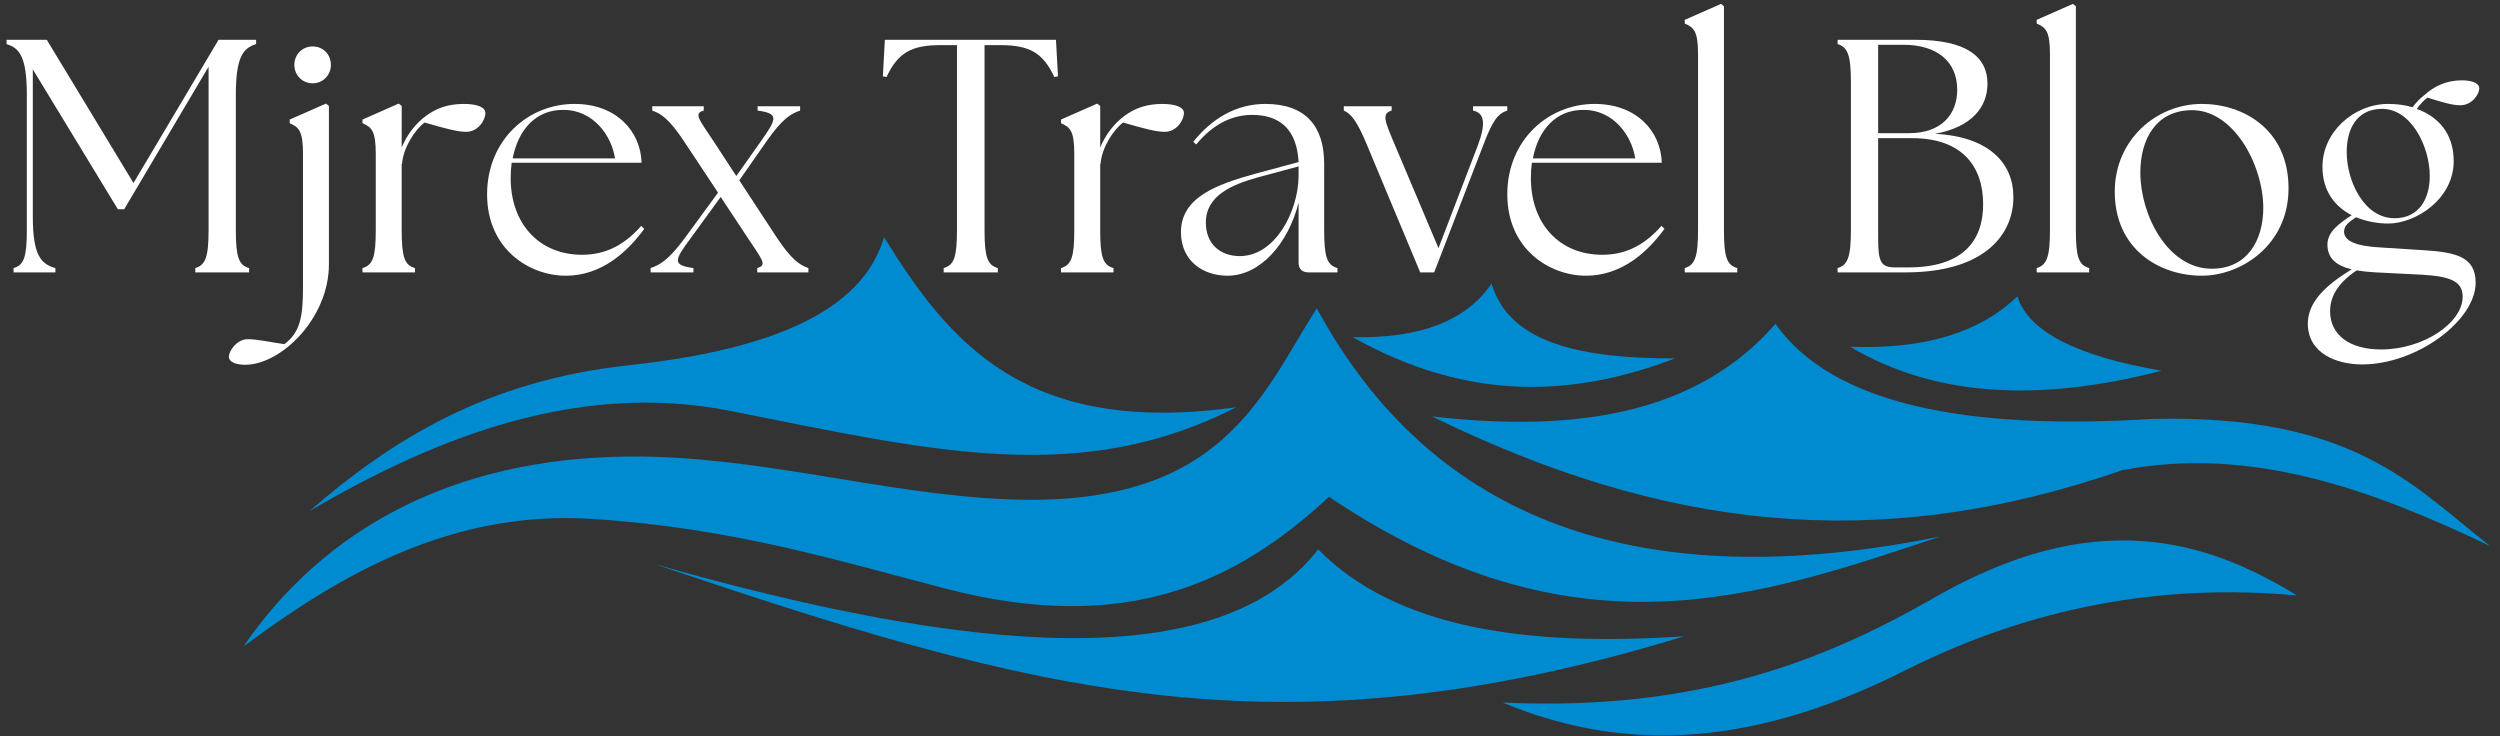
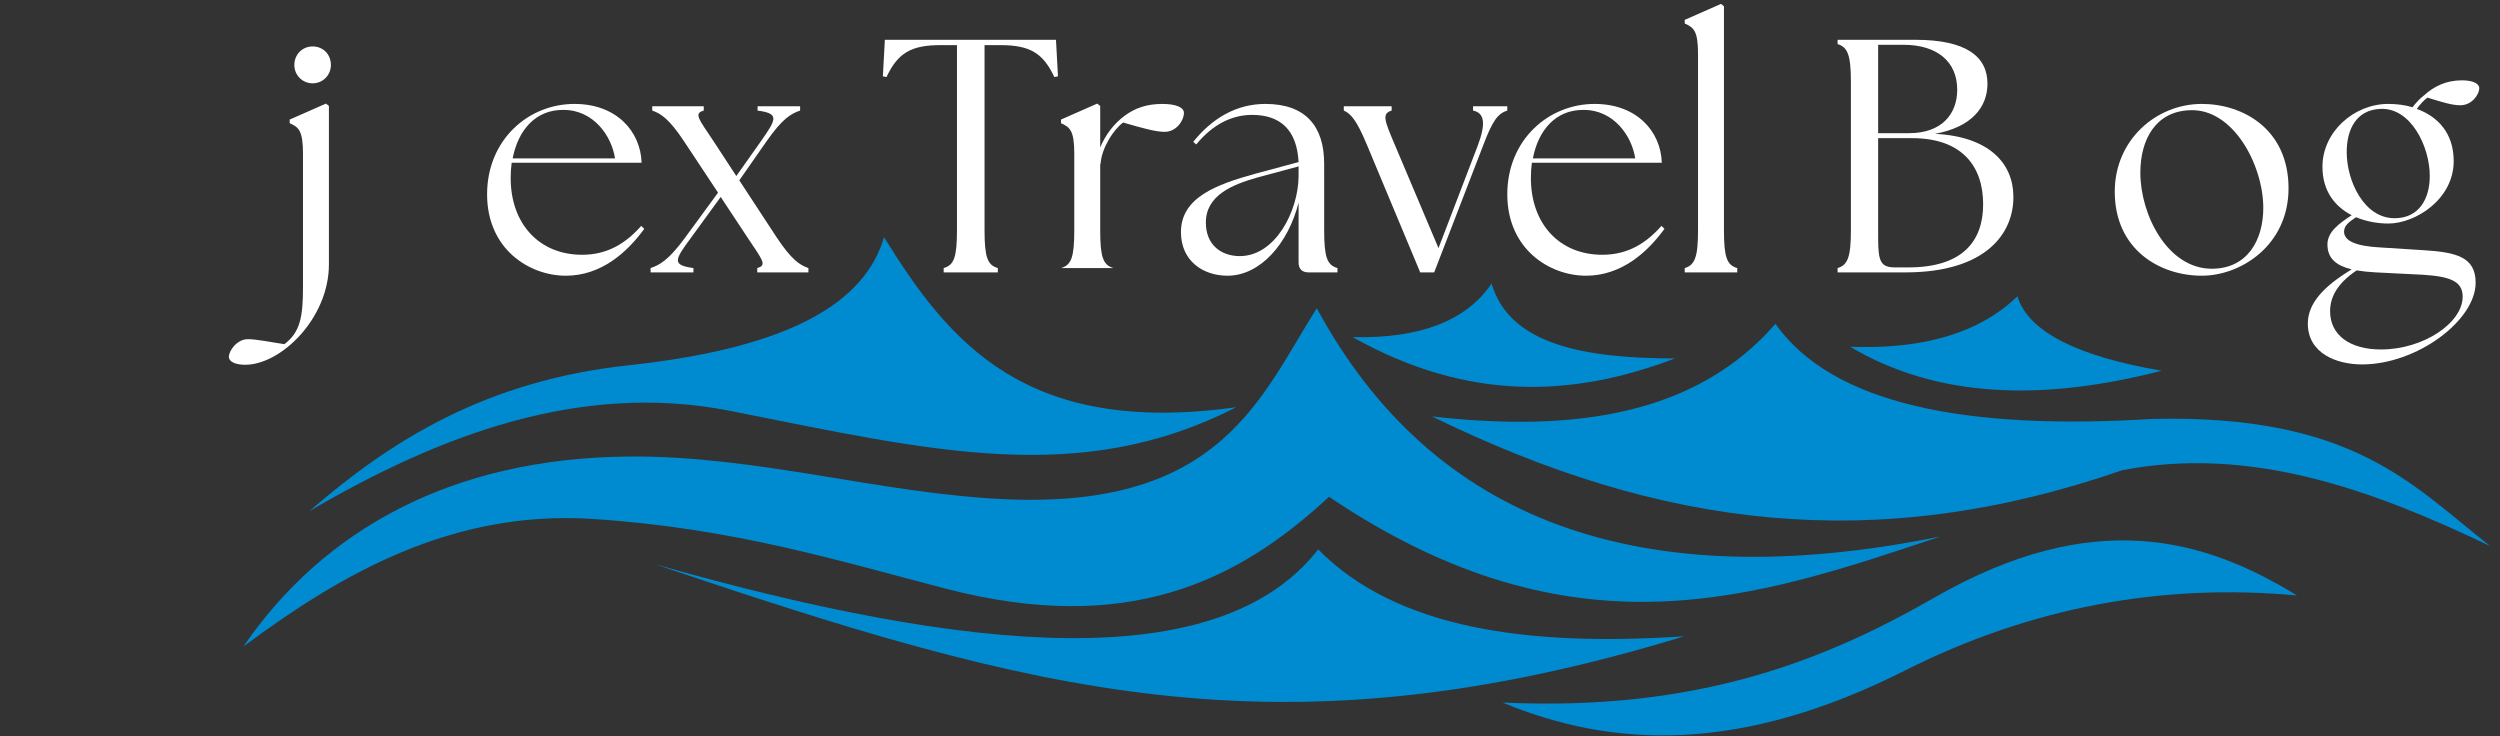
<svg xmlns="http://www.w3.org/2000/svg" xmlns:ns1="http://sodipodi.sourceforge.net/DTD/sodipodi-0.dtd" xmlns:ns2="http://www.inkscape.org/namespaces/inkscape" version="1.1" id="svg1049" width="300.001" height="88.358" viewBox="0 0 300.001 88.358" ns1:docname="logo-1-w.svg" ns2:version="1.2.2 (732a01da63, 2022-12-09)">
  <rect x="0" y="0" width="300.001" height="88.358" fill="#333333" stroke="none" />
  <defs id="defs1053">
    <clipPath id="clipPath1065">
      <path d="M 0,87 H 274 V 0 H 0 Z" id="path1063" />
    </clipPath>
  </defs>
  <g id="g1057" ns2:groupmode="layer" ns2:label="Page 1" transform="matrix(1.333,0,0,-1.333,-3.492,110.011)">
    <g id="g1059" transform="matrix(0.831,0,0,0.831,1.034,13.613)">
      <g id="g1061" clip-path="url(#clipPath1065)">
        <g id="g1067" transform="translate(3.375,53.891)" style="fill:#ffffff">
-           <path d="m 0,0 c 1.116,0.324 1.44,1.152 1.44,4.104 v 14.614 c 0,4.103 -0.756,5.111 -2.196,5.543 v 0.468 H 3.6 l 9.394,-15.514 9.215,15.514 h 4.068 v -0.468 c -1.44,-0.432 -2.196,-1.44 -2.196,-5.543 V 4.104 c 0,-2.952 0.324,-3.78 1.44,-4.104 V -0.468 H 19.689 V 0 c 1.081,0.324 1.44,1.152 1.44,4.104 V 21.813 L 11.986,6.372 H 11.303 L 2.088,21.525 V 5.543 C 2.088,1.44 2.952,0.432 4.535,0 V -0.468 H 0 Z" style="fill:#ffffff;fill-opacity:1;fill-rule:nonzero;stroke:none" id="path1069" />
-         </g>
+           </g>
        <g id="g1071" transform="translate(33.795,75.884)" style="fill:#ffffff">
          <path d="M 0,0 C 0,1.152 0.864,2.016 1.98,2.016 3.132,2.016 3.959,1.152 3.959,0 3.959,-1.08 3.096,-1.979 1.98,-1.979 0.864,-1.979 0,-1.08 0,0 m -7.091,-31.604 c 0,0.648 0.864,1.908 2.051,1.908 0.973,0 2.484,-0.324 3.96,-0.54 1.728,1.296 2.016,2.987 2.016,6.191 V -9.61 c 0,2.519 -0.468,2.879 -1.44,3.311 v 0.396 l 3.923,1.728 0.325,-0.252 v -17.17 c 0,-5.831 -5.184,-10.871 -9.071,-10.871 -0.972,0 -1.764,0.288 -1.764,0.864" style="fill:#ffffff;fill-opacity:1;fill-rule:nonzero;stroke:none" id="path1073" />
        </g>
        <g id="g1075" transform="translate(41.175,53.891)" style="fill:#ffffff">
-           <path d="m 0,0 c 1.116,0.324 1.44,1.152 1.44,4.104 v 8.279 c 0,2.519 -0.468,2.879 -1.44,3.311 v 0.396 l 3.923,1.728 0.325,-0.252 v -4.5 c 0.575,1.404 1.547,2.628 2.627,3.42 1.116,0.828 2.376,1.296 4.104,1.296 1.439,0 2.339,-0.36 2.339,-0.972 0,-0.792 -0.792,-2.052 -2.088,-2.052 -0.971,0 -2.375,0.396 -4.499,1.008 C 5.687,15.01 4.392,12.995 4.284,11.267 H 4.248 V 4.104 C 4.248,1.152 4.571,0.324 5.687,0 V -0.468 H 0 Z" style="fill:#ffffff;fill-opacity:1;fill-rule:nonzero;stroke:none" id="path1077" />
-         </g>
+           </g>
        <g id="g1079" transform="translate(68.533,65.77)" style="fill:#ffffff">
          <path d="M 0,0 C -0.36,2.412 -2.304,5.255 -5.58,5.255 -8.639,5.291 -10.511,3.023 -11.087,0 Z m -13.858,-3.888 c 0,5.867 4.427,9.791 9.466,9.791 4.536,0 7.163,-2.952 7.271,-6.371 h -14.074 c -0.072,-0.54 -0.108,-1.08 -0.108,-1.656 0,-4.931 3.06,-8.315 7.739,-8.315 2.772,0 4.751,1.26 6.407,3.132 l 0.324,-0.324 c -1.835,-2.52 -4.643,-5.076 -8.495,-5.076 -3.959,0 -8.53,2.88 -8.53,8.819" style="fill:#ffffff;fill-opacity:1;fill-rule:nonzero;stroke:none" id="path1081" />
        </g>
        <g id="g1083" transform="translate(83.941,53.891)" style="fill:#ffffff">
          <path d="M 0,0 C 1.116,0.324 0.54,0.9 -1.08,3.348 L -3.959,7.703 -7.235,3.204 C -8.963,0.864 -9.25,0.324 -6.911,0 v -0.468 h -4.643 V 0 c 0.971,0.324 1.943,0.864 3.671,3.204 l 3.635,4.967 -3.671,5.543 c -1.62,2.448 -2.519,3.024 -3.456,3.348 v 0.468 h 5.58 v -0.468 c -1.116,-0.324 -0.54,-0.9 1.08,-3.348 l 2.447,-3.743 2.7,3.816 c 1.692,2.411 1.944,2.951 -0.396,3.275 V 17.53 H 4.644 V 17.062 C 3.672,16.738 2.736,16.198 1.044,13.787 L -1.944,9.503 2.088,3.348 C 3.708,0.9 4.607,0.324 5.543,0 V -0.468 H 0 Z" style="fill:#ffffff;fill-opacity:1;fill-rule:nonzero;stroke:none" id="path1085" />
        </g>
        <g id="g1087" transform="translate(104.137,53.891)" style="fill:#ffffff">
          <path d="m 0,0 c 1.116,0.324 1.44,1.152 1.44,4.104 v 20.049 h -1.764 c -3.239,0 -4.643,-0.864 -5.867,-3.455 l -0.396,0.072 0.216,3.959 h 18.538 l 0.215,-3.959 -0.396,-0.072 c -1.223,2.591 -2.627,3.455 -5.867,3.455 H 4.427 V 4.104 C 4.427,1.152 4.751,0.324 5.867,0 V -0.468 H 0 Z" style="fill:#ffffff;fill-opacity:1;fill-rule:nonzero;stroke:none" id="path1089" />
        </g>
        <g id="g1091" transform="translate(116.846,53.891)" style="fill:#ffffff">
-           <path d="m 0,0 c 1.116,0.324 1.44,1.152 1.44,4.104 v 8.279 c 0,2.519 -0.468,2.879 -1.44,3.311 v 0.396 l 3.923,1.728 0.325,-0.252 v -4.5 c 0.575,1.404 1.547,2.628 2.627,3.42 1.116,0.828 2.376,1.296 4.104,1.296 1.439,0 2.339,-0.36 2.339,-0.972 0,-0.792 -0.792,-2.052 -2.088,-2.052 -0.971,0 -2.375,0.396 -4.499,1.008 C 5.687,15.01 4.392,12.995 4.284,11.267 H 4.248 V 4.104 C 4.248,1.152 4.571,0.324 5.687,0 V -0.468 H 0 Z" style="fill:#ffffff;fill-opacity:1;fill-rule:nonzero;stroke:none" id="path1093" />
+           <path d="m 0,0 c 1.116,0.324 1.44,1.152 1.44,4.104 v 8.279 c 0,2.519 -0.468,2.879 -1.44,3.311 v 0.396 l 3.923,1.728 0.325,-0.252 v -4.5 c 0.575,1.404 1.547,2.628 2.627,3.42 1.116,0.828 2.376,1.296 4.104,1.296 1.439,0 2.339,-0.36 2.339,-0.972 0,-0.792 -0.792,-2.052 -2.088,-2.052 -0.971,0 -2.375,0.396 -4.499,1.008 C 5.687,15.01 4.392,12.995 4.284,11.267 H 4.248 V 4.104 C 4.248,1.152 4.571,0.324 5.687,0 H 0 Z" style="fill:#ffffff;fill-opacity:1;fill-rule:nonzero;stroke:none" id="path1093" />
        </g>
        <g id="g1095" transform="translate(136.213,55.187)" style="fill:#ffffff">
          <path d="M 0,0 C 3.852,0 6.335,4.859 6.372,8.639 V 9.647 9.719 L 1.836,8.495 C -0.828,7.739 -3.708,6.551 -3.671,3.6 -3.671,1.26 -2.052,0 0,0 m 6.372,-0.684 v 6.479 c -1.117,-4.427 -4.14,-7.919 -7.704,-7.919 -2.663,0 -5.039,1.62 -5.039,4.716 0,3.743 3.78,5.147 8.063,6.335 l 4.68,1.26 c -0.181,3.491 -1.98,5.111 -5.04,5.111 -2.16,0 -4.248,-1.007 -6.047,-3.203 l -0.324,0.287 c 2.052,2.556 4.679,4.104 7.811,4.104 4.355,0 6.371,-2.412 6.371,-6.479 V 2.808 c 0,-2.952 0.324,-3.78 1.44,-4.104 V -1.764 H 7.451 c -0.72,0 -1.079,0.396 -1.079,1.08" style="fill:#ffffff;fill-opacity:1;fill-rule:nonzero;stroke:none" id="path1097" />
        </g>
        <g id="g1099" transform="translate(147.482,70.953)" style="fill:#ffffff">
          <path d="M 0,0 V 0.468 H 5.184 V 0 C 4.104,-0.324 4.392,-1.044 5.543,-3.744 l 4.716,-11.158 4.247,11.087 c 0.9,2.375 0.756,3.563 -0.504,3.815 V 0.468 H 17.71 V 0 C 16.702,-0.324 16.126,-1.044 15.083,-3.815 L 9.791,-17.53 H 8.279 L 2.52,-3.744 C 1.404,-1.044 0.756,-0.324 0,0" style="fill:#ffffff;fill-opacity:1;fill-rule:nonzero;stroke:none" id="path1101" />
        </g>
        <g id="g1103" transform="translate(179.053,65.77)" style="fill:#ffffff">
          <path d="M 0,0 C -0.36,2.412 -2.304,5.255 -5.58,5.255 -8.639,5.291 -10.511,3.023 -11.087,0 Z m -13.858,-3.888 c 0,5.867 4.427,9.791 9.466,9.791 4.536,0 7.163,-2.952 7.272,-6.371 h -14.075 c -0.072,-0.54 -0.108,-1.08 -0.108,-1.656 0,-4.931 3.06,-8.315 7.74,-8.315 2.771,0 4.75,1.26 6.407,3.132 l 0.323,-0.324 c -1.835,-2.52 -4.643,-5.076 -8.495,-5.076 -3.959,0 -8.53,2.88 -8.53,8.819" style="fill:#ffffff;fill-opacity:1;fill-rule:nonzero;stroke:none" id="path1105" />
        </g>
        <g id="g1107" transform="translate(184.418,53.891)" style="fill:#ffffff">
          <path d="m 0,0 c 1.079,0.324 1.439,1.152 1.439,4.104 v 19.077 c 0,2.52 -0.467,2.88 -1.439,3.312 v 0.396 l 3.923,1.728 0.324,-0.252 V 4.104 C 4.247,1.152 4.571,0.324 5.687,0 V -0.468 H 0 Z" style="fill:#ffffff;fill-opacity:1;fill-rule:nonzero;stroke:none" id="path1109" />
        </g>
        <g id="g1111" transform="translate(216.743,60.802)" style="fill:#ffffff">
          <path d="m 0,0 c 0,4.14 -2.304,7.163 -7.703,7.163 h -3.671 V -3.708 c 0,-2.591 0.323,-3.131 1.871,-3.131 h 1.404 C -2.231,-6.839 0,-3.995 0,0 m -2.808,12.418 c 0,2.988 -2.123,4.86 -5.831,4.86 h -2.735 V 7.703 h 3.348 c 3.563,0 5.218,2.088 5.218,4.715 M -15.766,-7.379 v 0.468 c 1.08,0.324 1.44,1.152 1.44,4.103 v 16.055 c 0,2.951 -0.36,3.779 -1.44,4.103 v 0.468 h 8.423 c 5.543,0 7.811,-1.836 7.811,-4.752 0,-2.447 -1.583,-4.679 -5.687,-5.435 C 0.648,7.343 3.24,4.428 3.275,0.9 3.348,-3.131 0.324,-7.379 -8.423,-7.379 Z" style="fill:#ffffff;fill-opacity:1;fill-rule:nonzero;stroke:none" id="path1113" />
        </g>
        <g id="g1115" transform="translate(222.542,53.891)" style="fill:#ffffff">
-           <path d="m 0,0 c 1.079,0.324 1.439,1.152 1.439,4.104 v 19.077 c 0,2.52 -0.467,2.88 -1.439,3.312 v 0.396 l 3.923,1.728 0.324,-0.252 V 4.104 C 4.247,1.152 4.571,0.324 5.687,0 V -0.468 H 0 Z" style="fill:#ffffff;fill-opacity:1;fill-rule:nonzero;stroke:none" id="path1117" />
-         </g>
+           </g>
        <g id="g1119" transform="translate(247.092,60.406)" style="fill:#ffffff">
          <path d="m 0,0 c 0,4.644 -3.275,10.835 -7.991,10.583 -3.671,-0.144 -5.327,-3.167 -5.327,-6.767 0,-4.572 2.952,-10.403 7.739,-10.403 C -1.728,-6.587 0,-3.491 0,0 m -16.09,1.764 c 0,5.615 4.499,9.503 9.431,9.503 4.464,0 9.394,-2.736 9.394,-9.143 0,-6.155 -5.147,-9.467 -9.394,-9.467 -4.571,0 -9.431,2.844 -9.431,9.107" style="fill:#ffffff;fill-opacity:1;fill-rule:nonzero;stroke:none" id="path1121" />
        </g>
        <g id="g1123" transform="translate(265.127,63.862)" style="fill:#ffffff">
          <path d="m 0,0 c 0,3.24 -2.088,7.451 -5.363,7.271 -2.556,-0.108 -3.636,-2.16 -3.636,-4.679 0,-3.132 1.872,-7.163 5.184,-7.163 C -1.151,-4.571 0,-2.447 0,0 m -5.291,-18.79 c 4.607,0 8.854,2.88 8.854,5.724 0,1.691 -1.403,2.195 -4.39,2.376 l -5.04,0.252 c -0.72,0.036 -1.404,0.107 -2.052,0.215 -2.088,-1.403 -2.88,-2.879 -2.88,-4.427 0,-2.592 2.16,-4.14 5.508,-4.14 m -7.919,2.808 c 0,2.268 1.836,4.104 4.751,5.867 -1.619,0.396 -2.627,1.152 -2.627,2.7 0,1.332 1.188,2.232 2.627,3.168 -1.8,0.935 -3.167,2.591 -3.167,5.255 0,3.78 3.419,6.803 7.127,6.803 0.863,0 1.8,-0.108 2.628,-0.36 0.359,0.468 0.791,0.936 1.26,1.296 1.079,0.972 2.375,1.62 4.103,1.62 1.115,0 1.871,-0.324 1.871,-0.864 0,-0.612 -0.756,-1.836 -2.051,-1.836 -0.9,0 -1.944,0.324 -3.564,0.828 C -0.647,8.207 -1.044,7.775 -1.403,7.271 0.792,6.479 2.592,4.716 2.592,1.62 c 0,-4.14 -4.14,-6.767 -7.091,-6.767 -1.116,0 -2.376,0.216 -3.491,0.684 -0.792,-0.54 -1.296,-0.9 -1.296,-1.584 0.035,-0.972 1.223,-1.548 3.959,-1.692 l 4.535,-0.288 c 3.636,-0.216 5.76,-0.72 5.76,-3.527 0,-4.104 -6.371,-8.855 -12.311,-8.855 -2.735,0 -5.867,1.188 -5.867,4.427" style="fill:#ffffff;fill-opacity:1;fill-rule:nonzero;stroke:none" id="path1125" />
        </g>
        <g id="g1127" transform="translate(35.426,27.559)">
          <path d="M 0,0 C 14.134,8.282 29.435,14.07 45.635,10.853 67.382,6.535 83.447,2.576 100.407,11.259 77.566,8.07 69.291,18.304 62.248,29.677 60.234,22.794 52.506,17.739 34.61,15.808 19.193,14.145 8.884,7.712 0,0" style="fill:#008bd0;fill-opacity:1;fill-rule:evenodd;stroke:none" id="path1129" />
        </g>
        <g id="g1131" transform="translate(28.279,12.898)">
          <path d="M 0,0 C 10.529,7.818 22.548,14.788 37.75,13.82 53.202,12.837 64.75,9.192 76.161,6.243 95.654,1.209 107.607,6.922 117.6,16.216 144.22,-1.712 163.984,5.297 183.856,11.921 151.289,5.302 128.764,13.542 116.277,36.643 110.208,27.081 106.001,14.997 82.811,15.94 69.199,16.491 55.757,20.708 41.701,20.577 22.512,20.401 8.644,12.603 0,0" style="fill:#008bd0;fill-opacity:1;fill-rule:evenodd;stroke:none" id="path1133" />
        </g>
        <g id="g1135" transform="translate(72.819,21.822)">
          <path d="M 0,0 C 34.27,-9.753 61.178,-12.161 71.889,1.592 80.398,-7.039 94.666,-8.955 111.55,-7.817 67.412,-21.303 41.141,-13.884 0,0" style="fill:#008bd0;fill-opacity:1;fill-rule:evenodd;stroke:none" id="path1137" />
        </g>
        <g id="g1139" transform="translate(164.682,6.824)">
          <path d="m 0,0 c 12.043,-4.993 25.814,-5.494 43.592,3.47 13.62,6.868 27.82,9.481 42.457,8.132 C 76.016,17.782 63.984,21.241 46.79,11.374 35.001,4.608 21.161,-0.991 0,0" style="fill:#008bd0;fill-opacity:1;fill-rule:evenodd;stroke:none" id="path1141" />
        </g>
        <g id="g1143" transform="translate(148.448,46.408)">
          <path d="M 0,0 C 12.603,-7.086 24.019,-6.452 34.899,-2.309 25.076,-2.29 16.98,-0.825 15.043,5.808 12.311,1.77 7.297,-0.166 0,0" style="fill:#008bd0;fill-opacity:1;fill-rule:evenodd;stroke:none" id="path1145" />
        </g>
        <g id="g1147" transform="translate(202.341,45.364)">
          <path d="M 0,0 C 9.444,-5.609 20.9,-5.915 33.733,-2.592 24.497,-1.015 19.29,1.669 18.112,5.466 14.044,1.529 8.006,-0.294 0,0" style="fill:#008bd0;fill-opacity:1;fill-rule:evenodd;stroke:none" id="path1149" />
        </g>
        <g id="g1151" transform="translate(157.038,37.82)">
          <path d="m 0,0 c 24.792,-12.13 47.988,-15.112 74.784,-5.822 13.823,2.649 26.912,-2.027 39.848,-8.224 C 106.209,-7.464 99.875,0.225 78.079,-0.27 57.889,-1.524 43.388,1.283 37.205,10.03 28.604,0.133 15.358,-1.754 0,0" style="fill:#008bd0;fill-opacity:1;fill-rule:evenodd;stroke:none" id="path1153" />
        </g>
      </g>
    </g>
  </g>
</svg>